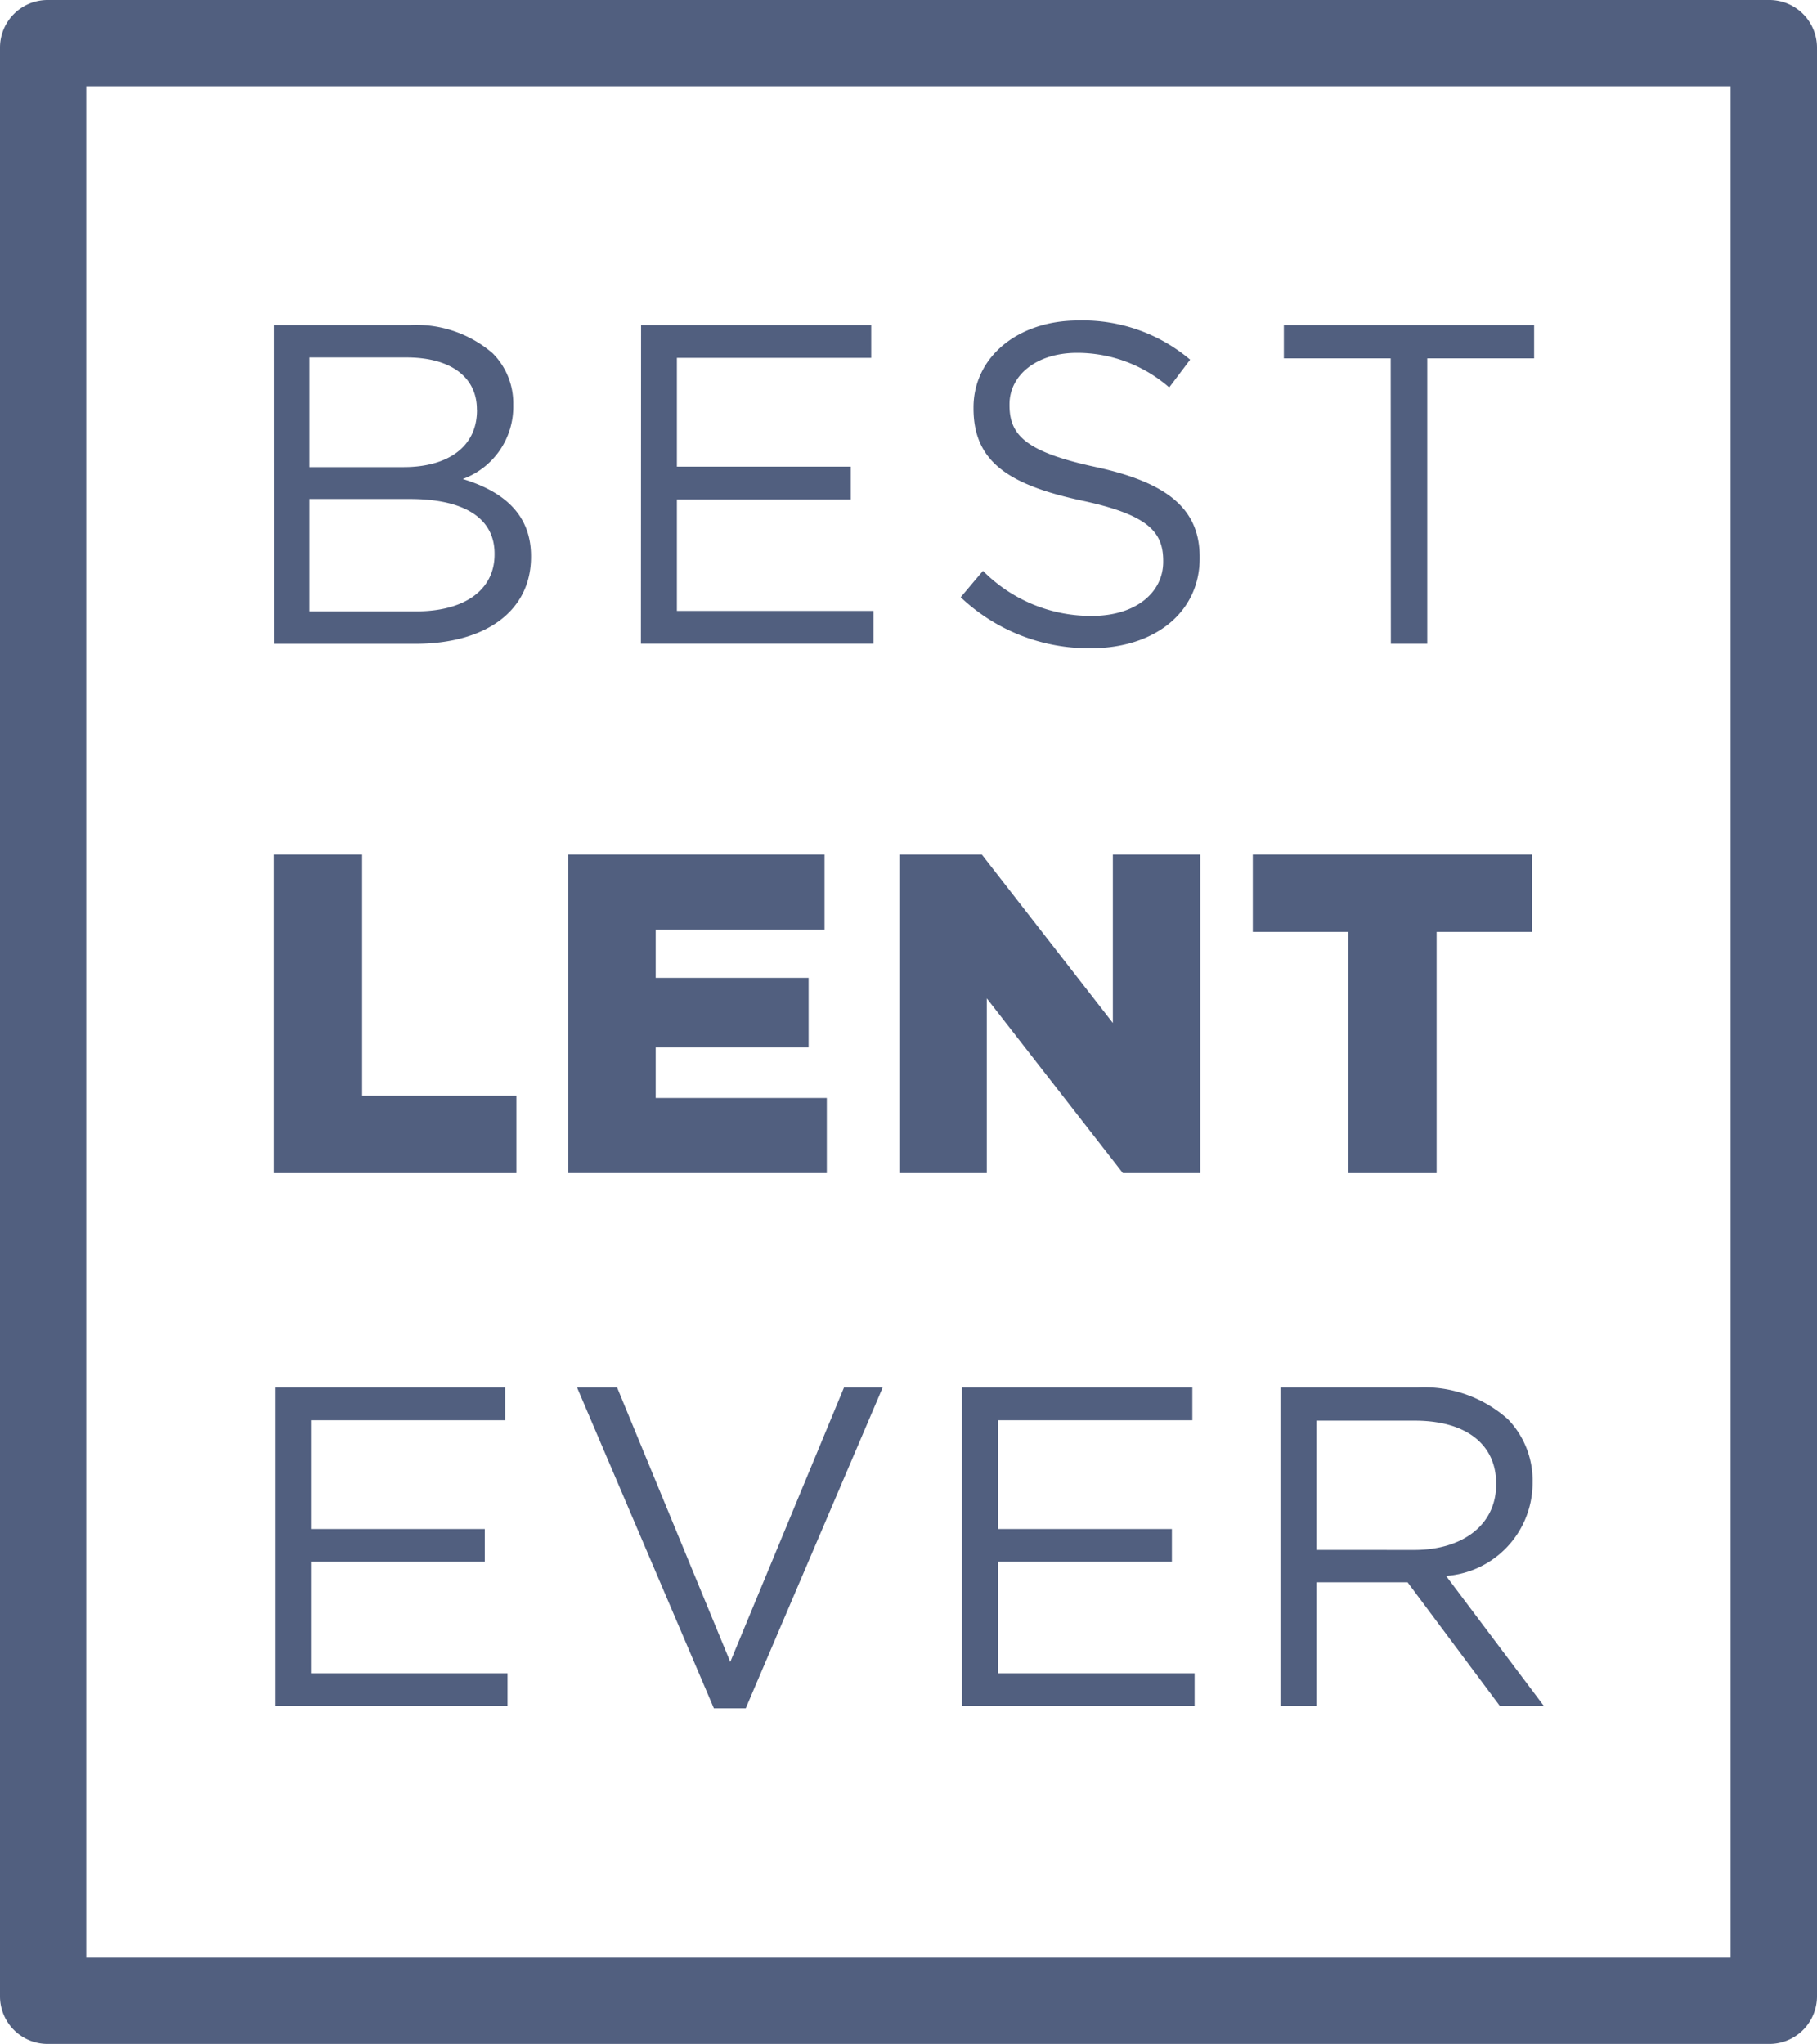
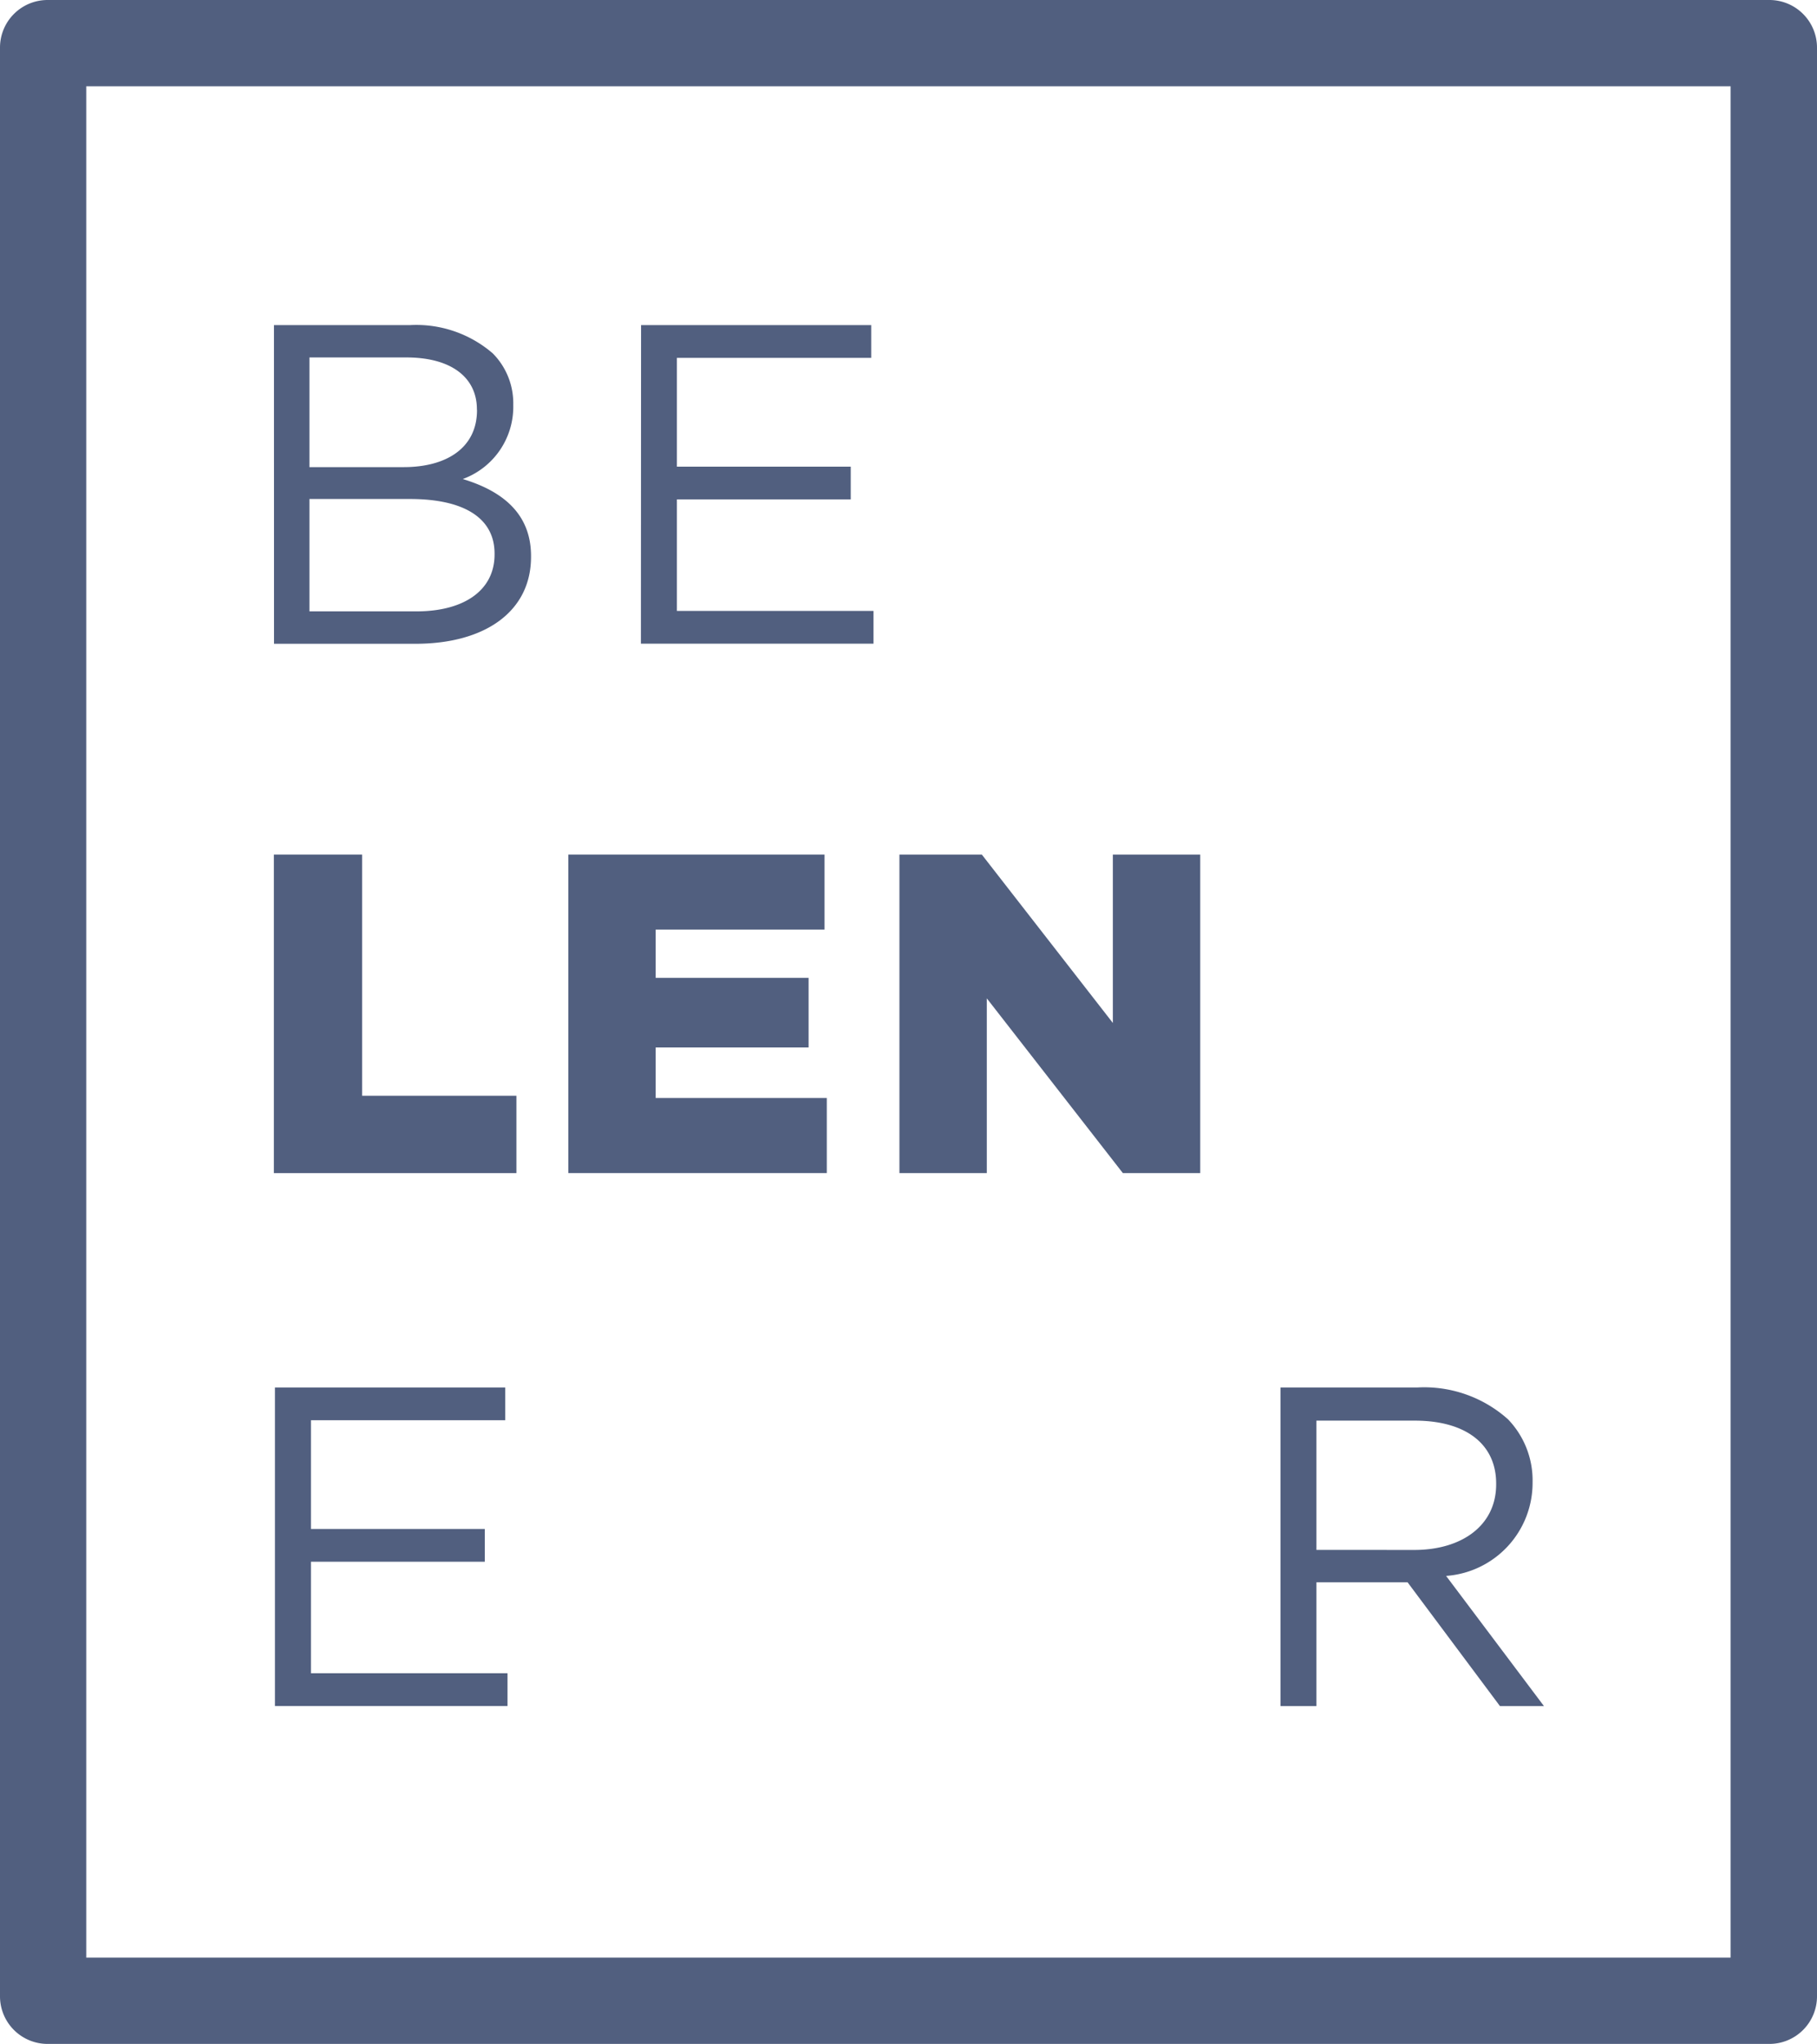
<svg xmlns="http://www.w3.org/2000/svg" width="57.809" height="65.022" viewBox="0 0 57.809 65.022">
  <g id="Group_3987" data-name="Group 3987" transform="translate(-194.539 -156.43)">
    <path id="Path_24389" data-name="Path 24389" d="M249.6,159.174v59.533H197.283V159.174H249.6m1.23-2.744H196.053a1.514,1.514,0,0,0-1.514,1.514v61.993a1.514,1.514,0,0,0,1.514,1.514h54.781a1.514,1.514,0,0,0,1.514-1.514V157.944a1.514,1.514,0,0,0-1.514-1.514Z" transform="translate(0)" fill="#515f7f" />
    <g id="Group_3079" data-name="Group 3079" transform="translate(203.25 166.628)">
      <path id="Path_24390" data-name="Path 24390" d="M286.6,265.736h4.314a3.722,3.722,0,0,1,2.649.9,2.251,2.251,0,0,1,.651,1.622v.029a2.446,2.446,0,0,1-1.607,2.345c1.2.362,2.172,1.057,2.172,2.447v.029c0,1.737-1.462,2.765-3.677,2.765h-4.5Zm6.457,2.678c0-1-.8-1.65-2.244-1.65h-3.084v3.489h3c1.375,0,2.331-.623,2.331-1.81Zm-2.128,2.852h-3.2v3.576h3.4c1.535,0,2.49-.68,2.49-1.81V273C293.617,271.9,292.69,271.267,290.924,271.267Z" transform="translate(-286.595 -265.591)" fill="#515f7f" />
      <path id="Path_24391" data-name="Path 24391" d="M410.078,265.736H417.4v1.042h-6.182v3.46h5.531v1.042h-5.531v3.547h6.255v1.042h-7.4Z" transform="translate(-398.393 -265.591)" fill="#515f7f" />
-       <path id="Path_24392" data-name="Path 24392" d="M517.545,273.008l.709-.84a4.826,4.826,0,0,0,3.475,1.433c1.361,0,2.259-.724,2.259-1.723v-.029c0-.941-.507-1.477-2.635-1.926-2.331-.507-3.4-1.26-3.4-2.924v-.029c0-1.593,1.4-2.765,3.33-2.765a5.287,5.287,0,0,1,3.562,1.245l-.666.883a4.452,4.452,0,0,0-2.924-1.1c-1.317,0-2.157.724-2.157,1.636v.029c0,.956.521,1.491,2.751,1.969,2.258.492,3.3,1.317,3.3,2.867v.029c0,1.737-1.448,2.867-3.46,2.867A5.93,5.93,0,0,1,517.545,273.008Z" transform="translate(-495.691 -264.206)" fill="#515f7f" />
-       <path id="Path_24393" data-name="Path 24393" d="M629.577,266.793h-3.4v-1.057h7.963v1.057h-3.4v9.078h-1.158Z" transform="translate(-594.042 -265.591)" fill="#515f7f" />
    </g>
    <g id="Group_3080" data-name="Group 3080" transform="translate(203.286 200.568)">
      <path id="Path_24394" data-name="Path 24394" d="M286.972,622.872H294.3v1.042h-6.182v3.46h5.531v1.042h-5.531v3.547h6.254v1.042h-7.4Z" transform="translate(-286.972 -622.872)" fill="#515f7f" />
-       <path id="Path_24395" data-name="Path 24395" d="M388.564,622.872h1.274l3.6,8.73,3.619-8.73h1.231l-4.358,10.207h-1.013Z" transform="translate(-378.951 -622.872)" fill="#515f7f" />
-       <path id="Path_24396" data-name="Path 24396" d="M517.971,622.872H525.3v1.042h-6.182v3.46h5.531v1.042h-5.531v3.547h6.254v1.042h-7.4Z" transform="translate(-496.112 -622.872)" fill="#515f7f" />
      <path id="Path_24397" data-name="Path 24397" d="M625.056,622.872h4.358a4,4,0,0,1,2.881,1.013,2.8,2.8,0,0,1,.782,2v.029a2.966,2.966,0,0,1-2.751,2.953l3.113,4.141h-1.4l-2.939-3.938h-2.9v3.938h-1.144Zm4.256,5.169c1.52,0,2.606-.782,2.606-2.085v-.029c0-1.245-.955-2-2.591-2H626.2v4.112Z" transform="translate(-593.064 -622.872)" fill="#515f7f" />
    </g>
    <g id="Group_3081" data-name="Group 3081" transform="translate(203.252 183.615)">
      <path id="Path_24398" data-name="Path 24398" d="M286.615,443.713h2.809v7.673h4.908v2.461h-7.717Z" transform="translate(-286.615 -443.713)" fill="#515f7f" />
      <path id="Path_24399" data-name="Path 24399" d="M385.621,443.713h8.151V446.1H388.4v1.535h4.865v2.215H388.4v1.607h5.444v2.389h-8.223Z" transform="translate(-376.252 -443.713)" fill="#515f7f" />
      <path id="Path_24400" data-name="Path 24400" d="M496.943,443.713h2.621l4.169,5.357v-5.357h2.78v10.134h-2.461l-4.329-5.559v5.559h-2.78Z" transform="translate(-477.04 -443.713)" fill="#515f7f" />
-       <path id="Path_24401" data-name="Path 24401" d="M618.8,446.174h-3.04v-2.461h8.889v2.461h-3.04v7.673H618.8Z" transform="translate(-584.615 -443.713)" fill="#515f7f" />
    </g>
  </g>
</svg>